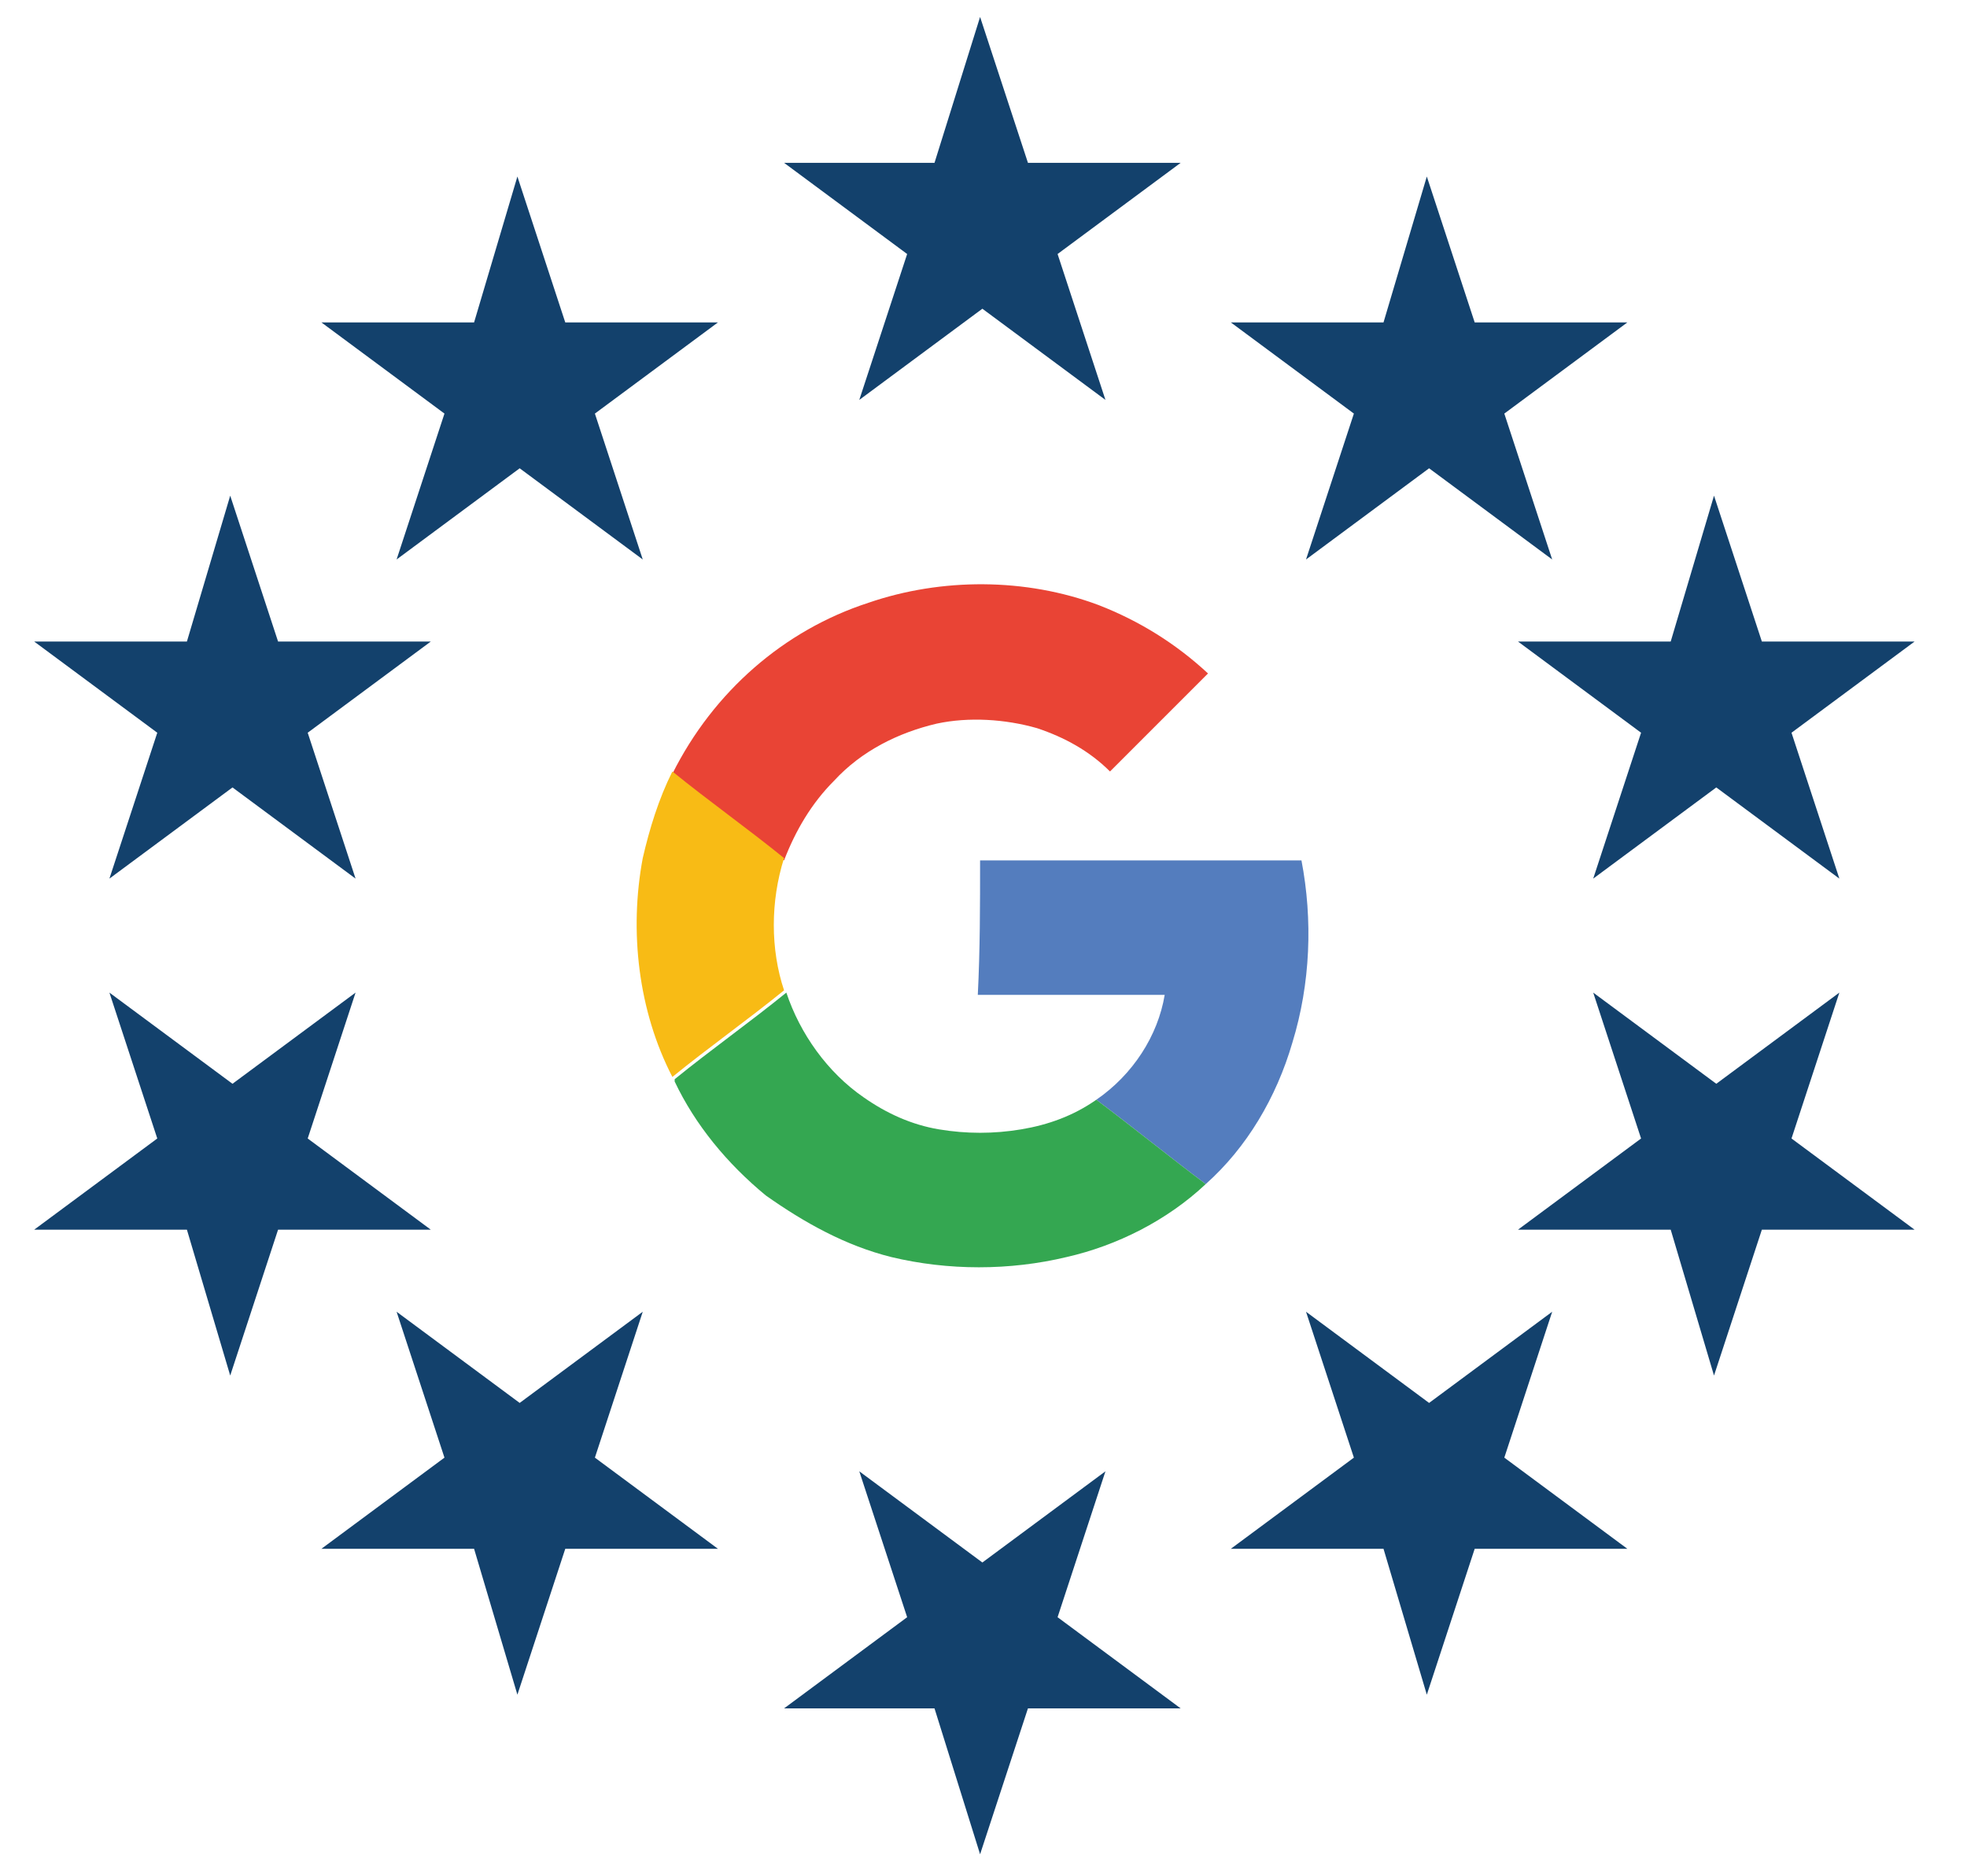
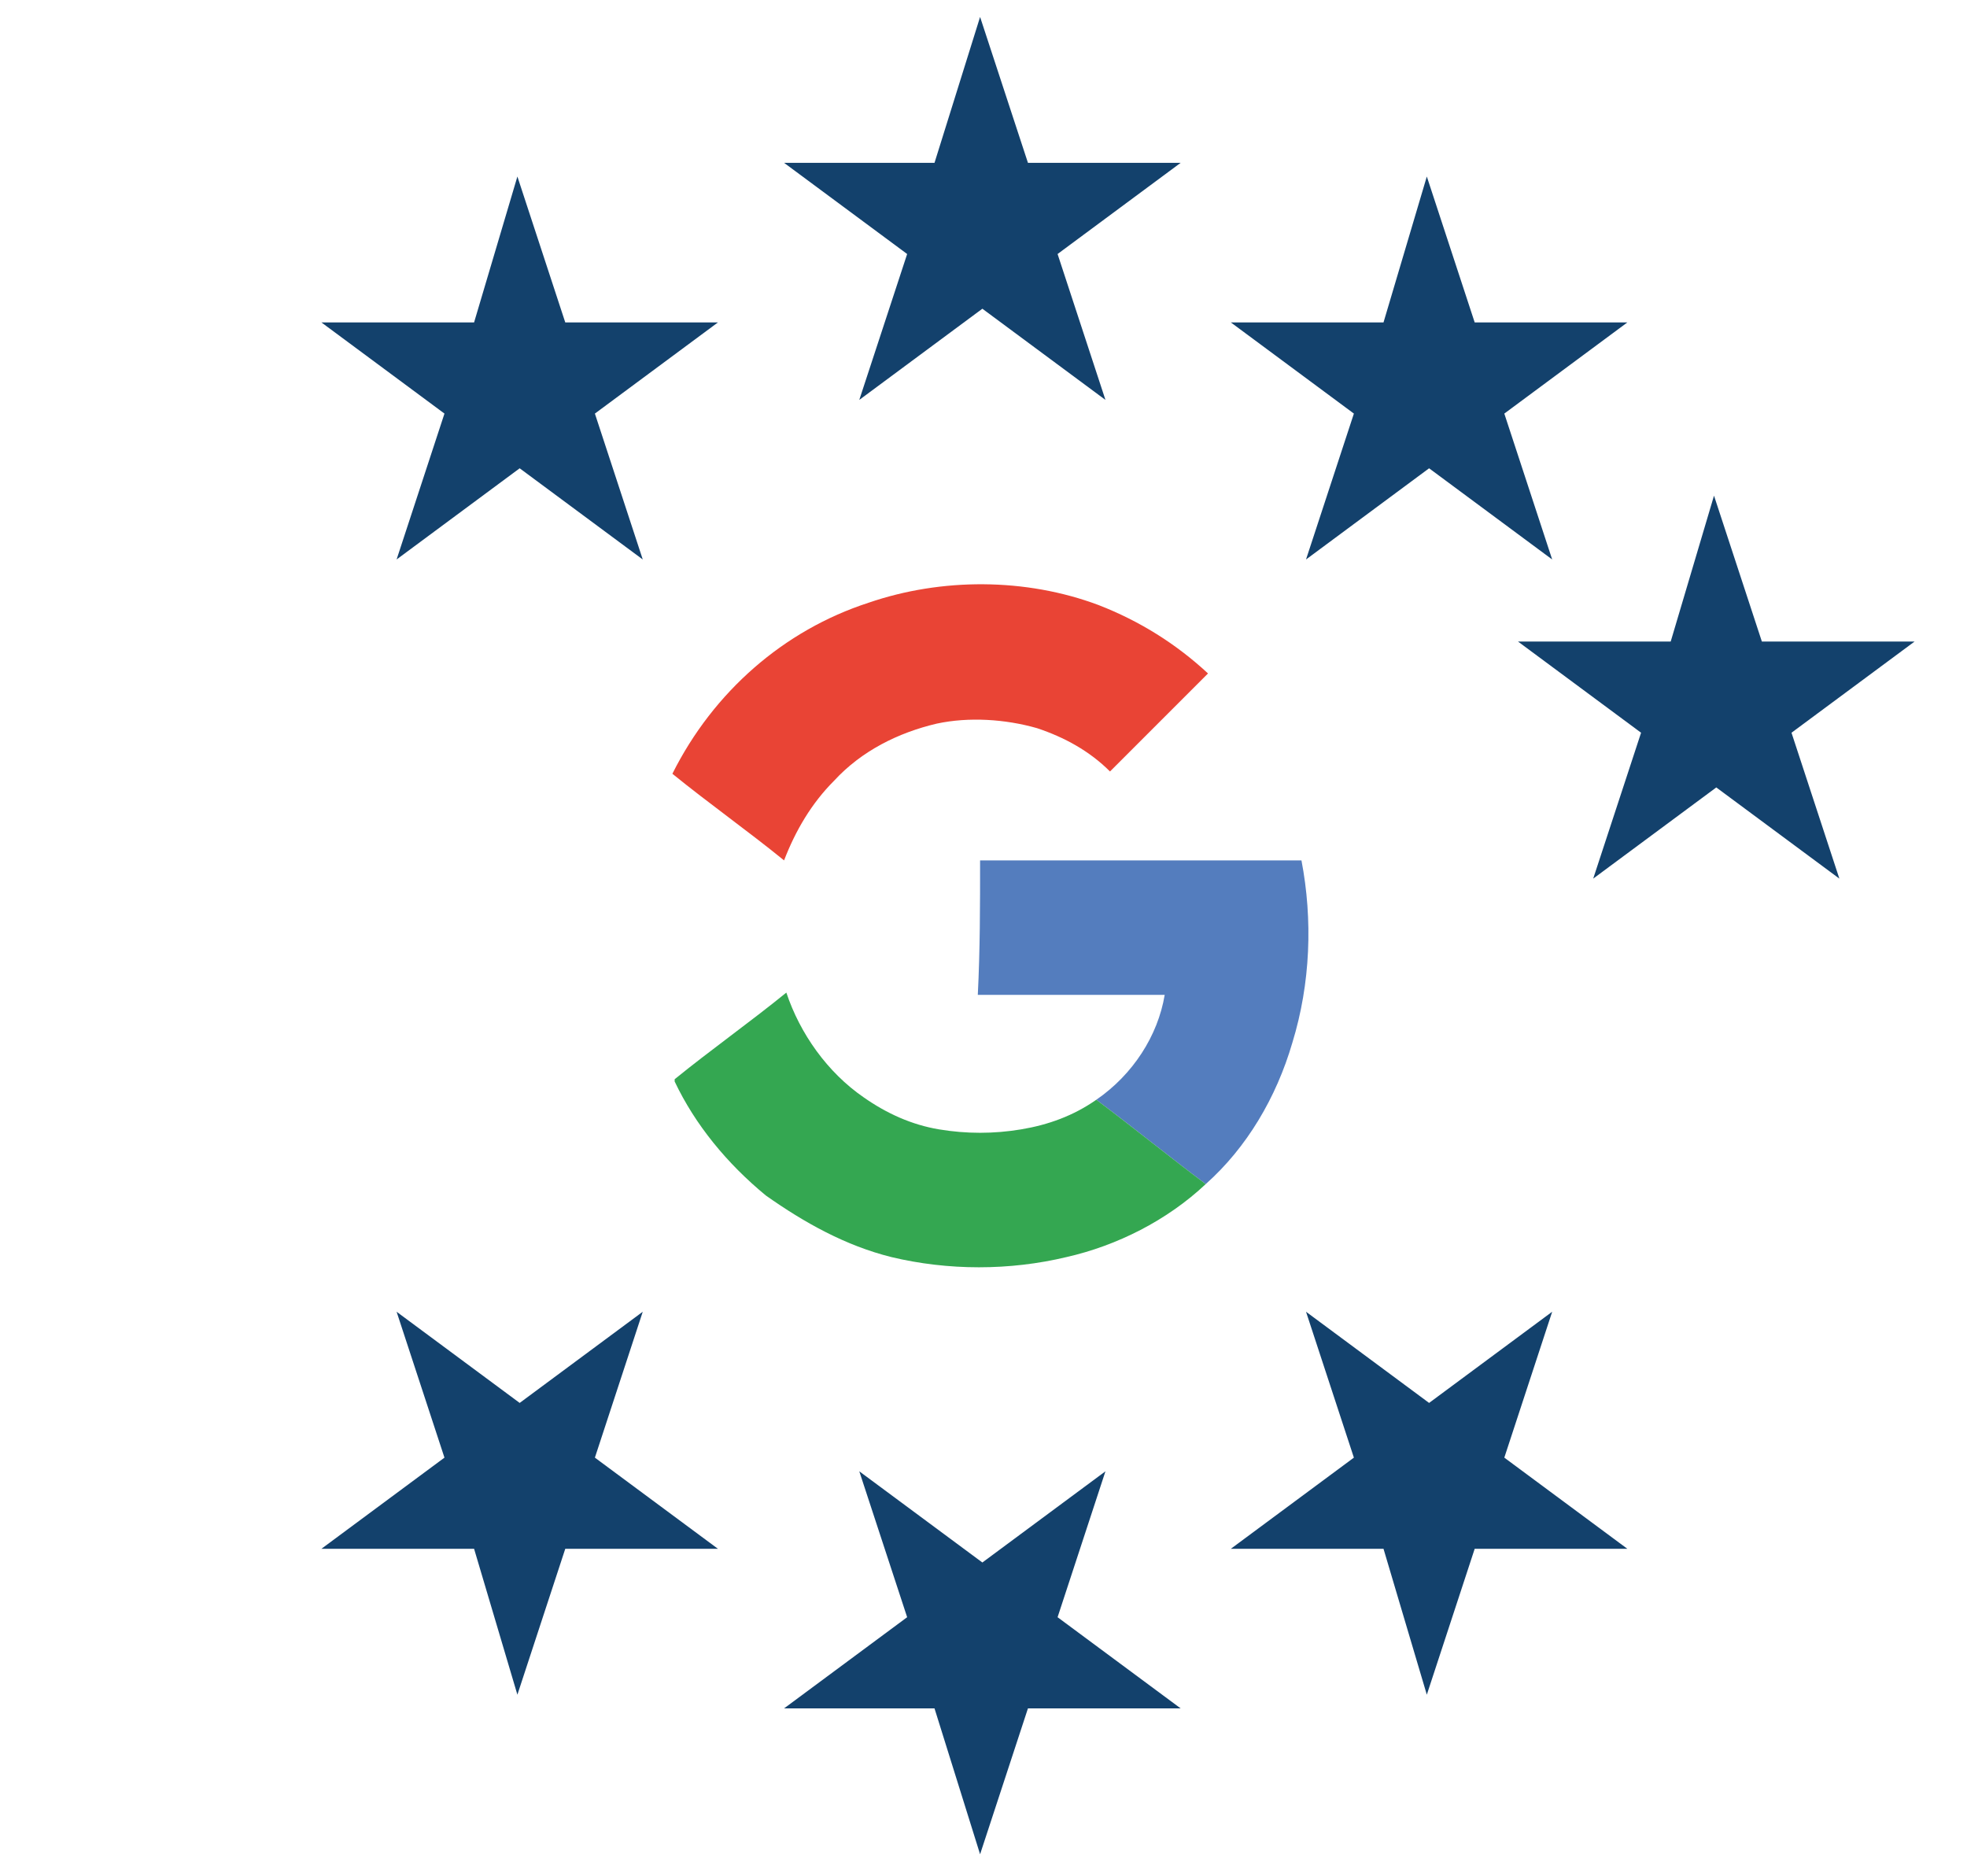
<svg xmlns="http://www.w3.org/2000/svg" width="86px" height="82px" viewBox="0 0 86.3 82.2" fill="#13416c">
-   <path d="m75.2,60.3l2.1-6.4h6.7l-5.4-4,2.1-6.4-5.4,4-5.4-4,2.1,6.4-5.4,4h6.7l1.9,6.4Z" />
  <path d="m62.6,74.3l2.1-6.4h6.7l-5.4-4,2.1-6.4-5.4,4-5.4-4,2.1,6.4-5.4,4h6.7l1.9,6.4Z" />
  <path d="m43,81.3l2.1-6.4h6.7l-5.4-4,2.1-6.4-5.4,4-5.4-4,2.1,6.4-5.4,4h6.6l2,6.4Z" />
  <path d="m22.7,74.3l2.1-6.4h6.7l-5.4-4,2.1-6.4-5.4,4-5.4-4,2.1,6.4-5.4,4h6.7l1.9,6.4Z" />
-   <path d="m10.1,60.3l2.1-6.4h6.7l-5.4-4,2.1-6.4-5.4,4-5.4-4,2.1,6.4-5.4,4h6.7l1.9,6.4Z" />
  <path d="m75.2,21.7l2.1,6.4h6.7l-5.4,4,2.1,6.4-5.4-4-5.4,4,2.1-6.4-5.4-4h6.7l1.9-6.4Z" />
  <path d="m62.6,7.7l2.1,6.4h6.7l-5.4,4,2.1,6.4-5.4-4-5.4,4,2.1-6.4-5.4-4h6.7l1.9-6.4Z" />
  <path d="m43,.7l2.1,6.4h6.7l-5.4,4,2.1,6.4-5.4-4-5.4,4,2.1-6.4-5.4-4h6.6l2-6.4Z" />
  <path d="m22.7,7.7l2.1,6.4h6.7l-5.4,4,2.1,6.4-5.4-4-5.4,4,2.1-6.4-5.4-4h6.7l1.9-6.4Z" />
-   <path d="m10.1,21.7l2.1,6.4h6.7l-5.4,4,2.1,6.4-5.4-4-5.4,4,2.1-6.4-5.4-4h6.7l1.9-6.4Z" />
  <path d="m38.1,26.4c3.2-1.1,6.9-1.1,10.1.1,1.8.7,3.4,1.7,4.8,3l-1.5,1.5c-.9.9-1.8,1.8-2.8,2.8-.9-.9-2-1.5-3.2-1.9-1.4-.4-3-.5-4.4-.2-1.7.4-3.3,1.2-4.5,2.5-1,1-1.7,2.2-2.2,3.5-1.6-1.3-3.3-2.5-4.9-3.8,1.8-3.6,4.9-6.3,8.6-7.5Z" fill="#e94435" />
-   <path d="m28.2,37.6c.3-1.3.7-2.6,1.3-3.8,1.6,1.3,3.3,2.5,4.9,3.8-.6,1.9-.6,4,0,5.8-1.6,1.3-3.3,2.5-4.9,3.8-1.5-2.9-1.9-6.4-1.3-9.6Z" fill="#f8bb15" />
  <path d="m43,37.7h14.1c.5,2.6.4,5.4-.4,8-.7,2.4-2,4.6-3.8,6.2-1.6-1.2-3.2-2.5-4.8-3.7,1.6-1.1,2.7-2.8,3-4.6h-8.2c.1-2,.1-3.9.1-5.9Z" fill="#547dbe" />
  <path d="m29.6,47.3c1.6-1.3,3.3-2.5,4.9-3.8.6,1.8,1.8,3.5,3.4,4.6,1,.7,2.1,1.2,3.3,1.4s2.4.2,3.6,0c1.2-.2,2.3-.6,3.3-1.3,1.6,1.2,3.2,2.5,4.8,3.7-1.7,1.6-3.9,2.7-6.1,3.2-2.5.6-5.2.6-7.7,0-2-.5-3.8-1.5-5.5-2.7-1.7-1.4-3.1-3.1-4-5Z" fill="#34a751" />
</svg>